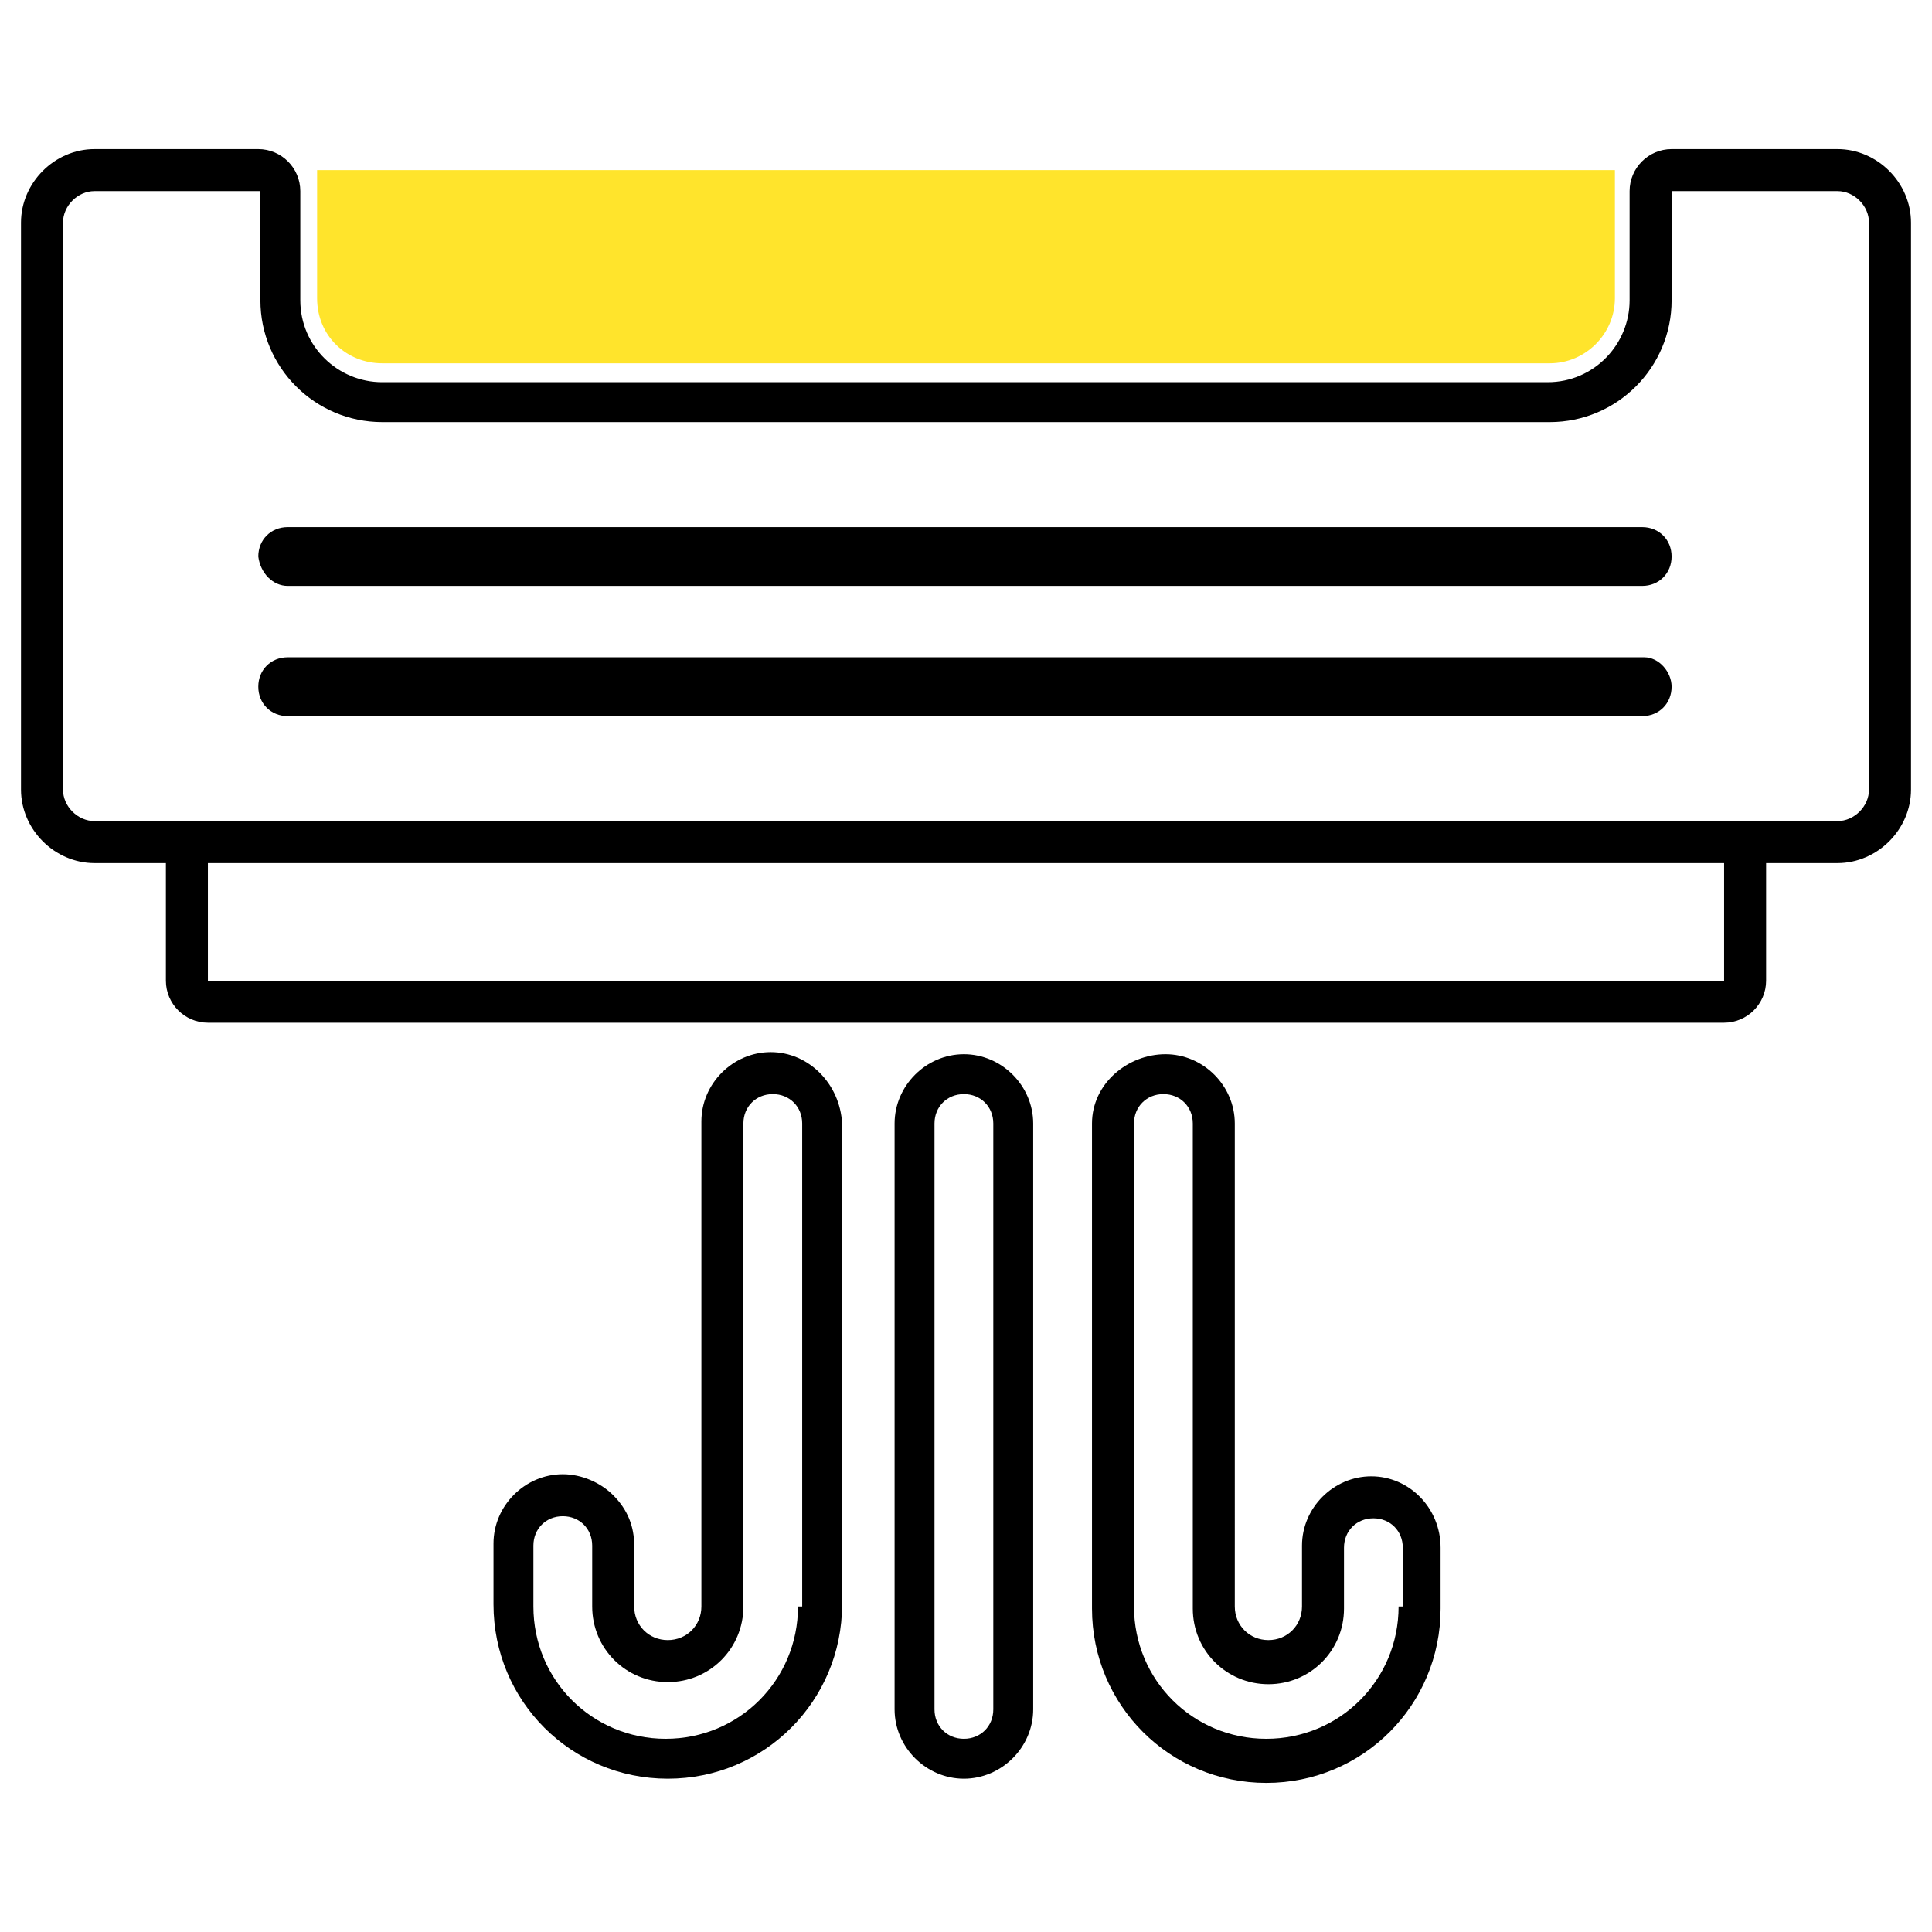
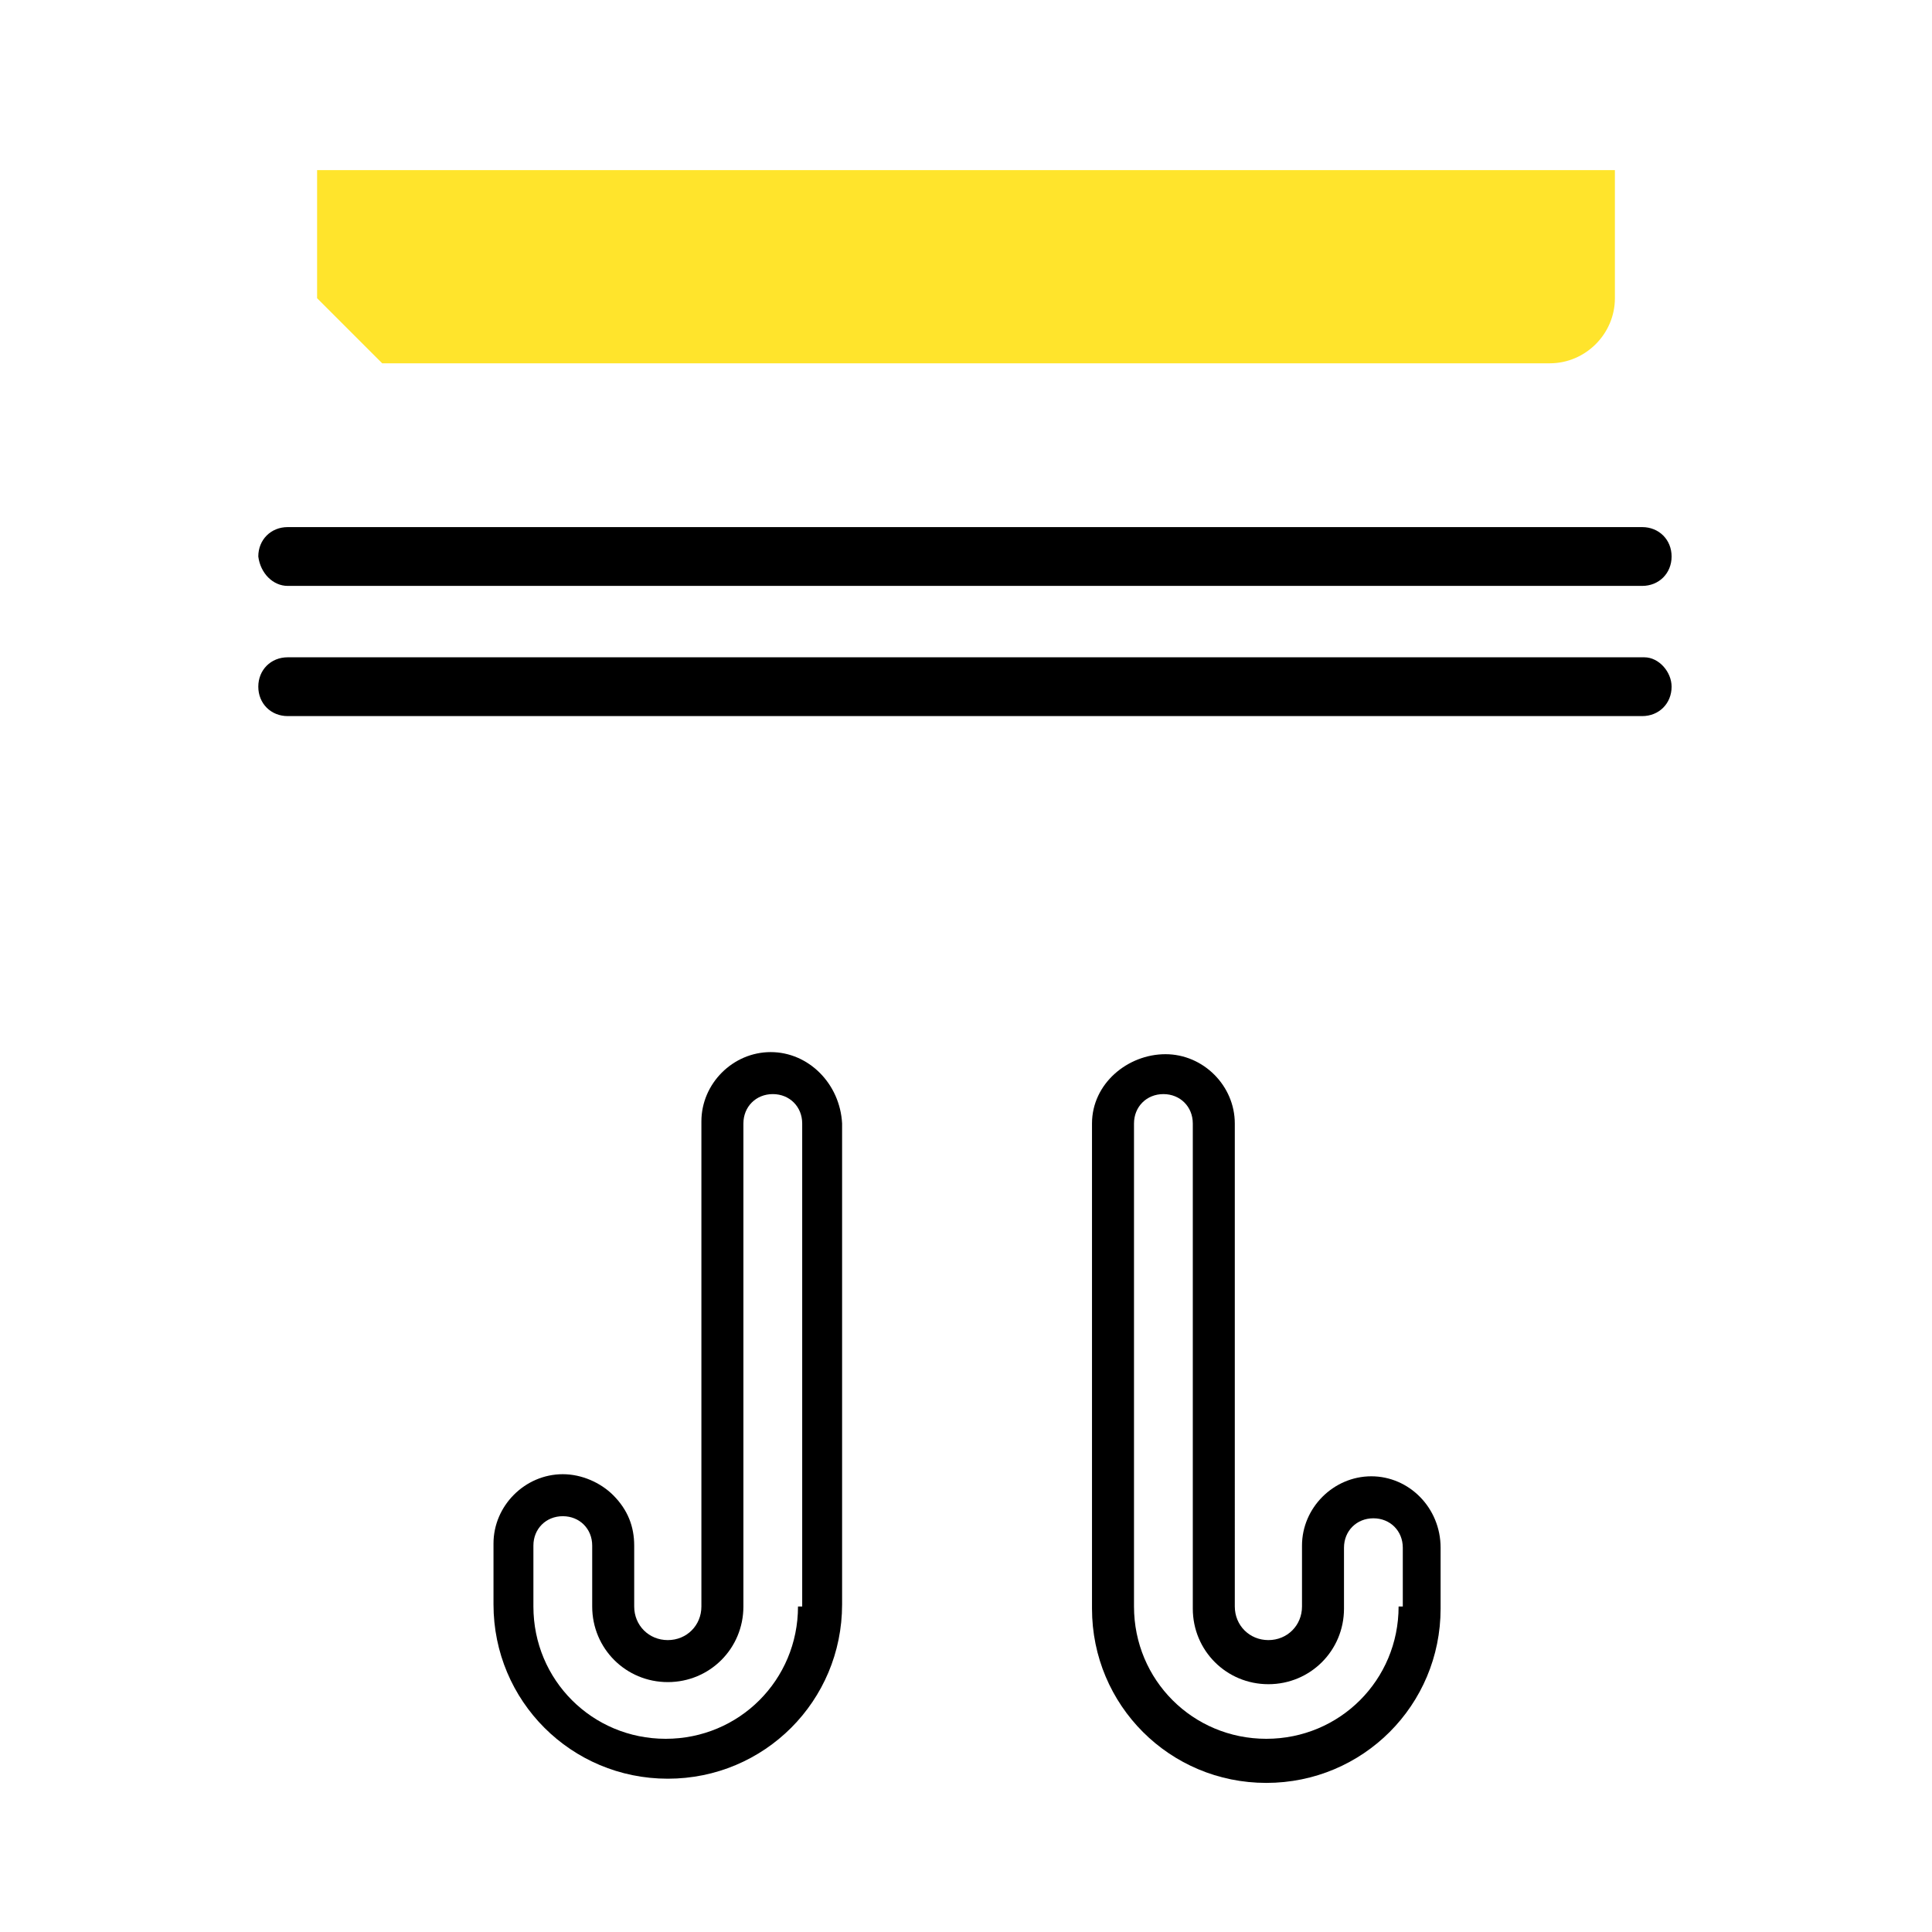
<svg xmlns="http://www.w3.org/2000/svg" version="1.1" id="Livello_1" x="0px" y="0px" width="92px" height="92px" viewBox="0 0 92 92" style="enable-background:new 0 0 92 92;" xml:space="preserve">
  <style type="text/css">
	.st0{fill:#FFE42C;}
</style>
  <g>
    <path d="M36.7,50.1C36.7,50.1,36.7,50.1,36.7,50.1C36.7,50.1,36.7,50.1,36.7,50.1c-1.8,0-3.3,1.5-3.3,3.3v23.1   c0,0.9-0.7,1.6-1.6,1.6c-0.9,0-1.6-0.7-1.6-1.6v-2.9c0-0.9-0.3-1.7-1-2.4c-0.6-0.6-1.5-1-2.4-1c-1.8,0-3.3,1.5-3.3,3.3v2.9   c0,4.6,3.7,8.3,8.3,8.3s8.3-3.7,8.3-8.3V53.5C40,51.6,38.5,50.1,36.7,50.1z M38,76.5c0,3.5-2.8,6.3-6.3,6.3c-3.5,0-6.3-2.8-6.3-6.3   v-2.9c0,0,0,0,0,0c0-0.8,0.6-1.4,1.4-1.4c0,0,0,0,0,0c0.8,0,1.4,0.6,1.4,1.4v2.9c0,2,1.6,3.6,3.6,3.6c2,0,3.6-1.6,3.6-3.6V53.5   c0,0,0,0,0,0c0-0.8,0.6-1.4,1.4-1.4c0,0,0,0,0,0c0.8,0,1.4,0.6,1.4,1.4V76.5z" />
-     <path d="M45.9,50.2C45.9,50.2,45.9,50.2,45.9,50.2c-1.8,0-3.3,1.5-3.3,3.3v27.9c0,1.8,1.5,3.3,3.3,3.3c1.8,0,3.3-1.5,3.3-3.3V53.5   C49.2,51.7,47.7,50.2,45.9,50.2z M47.3,81.4c0,0.8-0.6,1.4-1.4,1.4c-0.8,0-1.4-0.6-1.4-1.4V53.5c0-0.8,0.6-1.4,1.4-1.4c0,0,0,0,0,0   c0.8,0,1.4,0.6,1.4,1.4V81.4z" />
    <path d="M65.3,70.3C65.3,70.3,65.3,70.3,65.3,70.3c-1.8,0-3.3,1.5-3.3,3.3v2.9c0,0.9-0.7,1.6-1.6,1.6s-1.6-0.7-1.6-1.6V53.5   c0-1.8-1.5-3.3-3.3-3.3S52,51.6,52,53.5v23.1c0,4.6,3.7,8.3,8.3,8.3s8.3-3.7,8.3-8.3v-2.9C68.6,71.8,67.1,70.3,65.3,70.3z    M66.6,76.5c0,3.5-2.8,6.3-6.3,6.3c-3.5,0-6.3-2.8-6.3-6.3V53.5c0-0.8,0.6-1.4,1.4-1.4c0.8,0,1.4,0.6,1.4,1.4v23.1   c0,2,1.6,3.6,3.6,3.6c2,0,3.6-1.6,3.6-3.6v-2.9c0,0,0,0,0,0c0-0.8,0.6-1.4,1.4-1.4c0.8,0,1.4,0.6,1.4,1.4V76.5z" />
    <path d="M78.3,31.3H13.7c-0.8,0-1.4,0.6-1.4,1.4c0,0.8,0.6,1.4,1.4,1.4h64.5c0.8,0,1.4-0.6,1.4-1.4C79.6,32,79,31.3,78.3,31.3z" />
    <path d="M13.7,27.9h64.5c0.8,0,1.4-0.6,1.4-1.4c0-0.8-0.6-1.4-1.4-1.4H13.7c-0.8,0-1.4,0.6-1.4,1.4C12.4,27.3,13,27.9,13.7,27.9z" />
-     <path d="M87.5,7.1C87.5,7.1,87.5,7.1,87.5,7.1h-7.9c-1.1,0-2,0.9-2,2v5.2c0,2.1-1.7,3.9-3.9,3.9H18.2c-2.1,0-3.9-1.7-3.9-3.9V9.1   c0-1.1-0.9-2-2-2H4.5C2.6,7.1,1,8.7,1,10.6v27c0,1.9,1.6,3.5,3.5,3.5h3.4v5.6c0,1.1,0.9,2,2,2h72.2c1.1,0,2-0.9,2-2v-5.6h3.4   c1.9,0,3.5-1.6,3.5-3.5v-27C91,8.7,89.4,7.1,87.5,7.1z M82.1,46.7H9.9v-5.6h72.2V46.7z M89,37.6c0,0.8-0.7,1.5-1.5,1.5h-5.4H9.9   H4.5c0,0,0,0,0,0c-0.8,0-1.5-0.7-1.5-1.5v-27c0-0.8,0.7-1.5,1.5-1.5h7.9v5.2c0,3.2,2.6,5.8,5.8,5.8h55.6c3.2,0,5.8-2.6,5.8-5.8V9.1   h7.9c0.8,0,1.5,0.7,1.5,1.5V37.6z" />
-     <path class="st0" d="M18.2,17.3h55.6c1.7,0,3.1-1.4,3.1-3.1V8.1H15.1v6.1C15.1,16,16.5,17.3,18.2,17.3L18.2,17.3z" />
+     <path class="st0" d="M18.2,17.3h55.6c1.7,0,3.1-1.4,3.1-3.1V8.1H15.1v6.1L18.2,17.3z" />
  </g>
</svg>